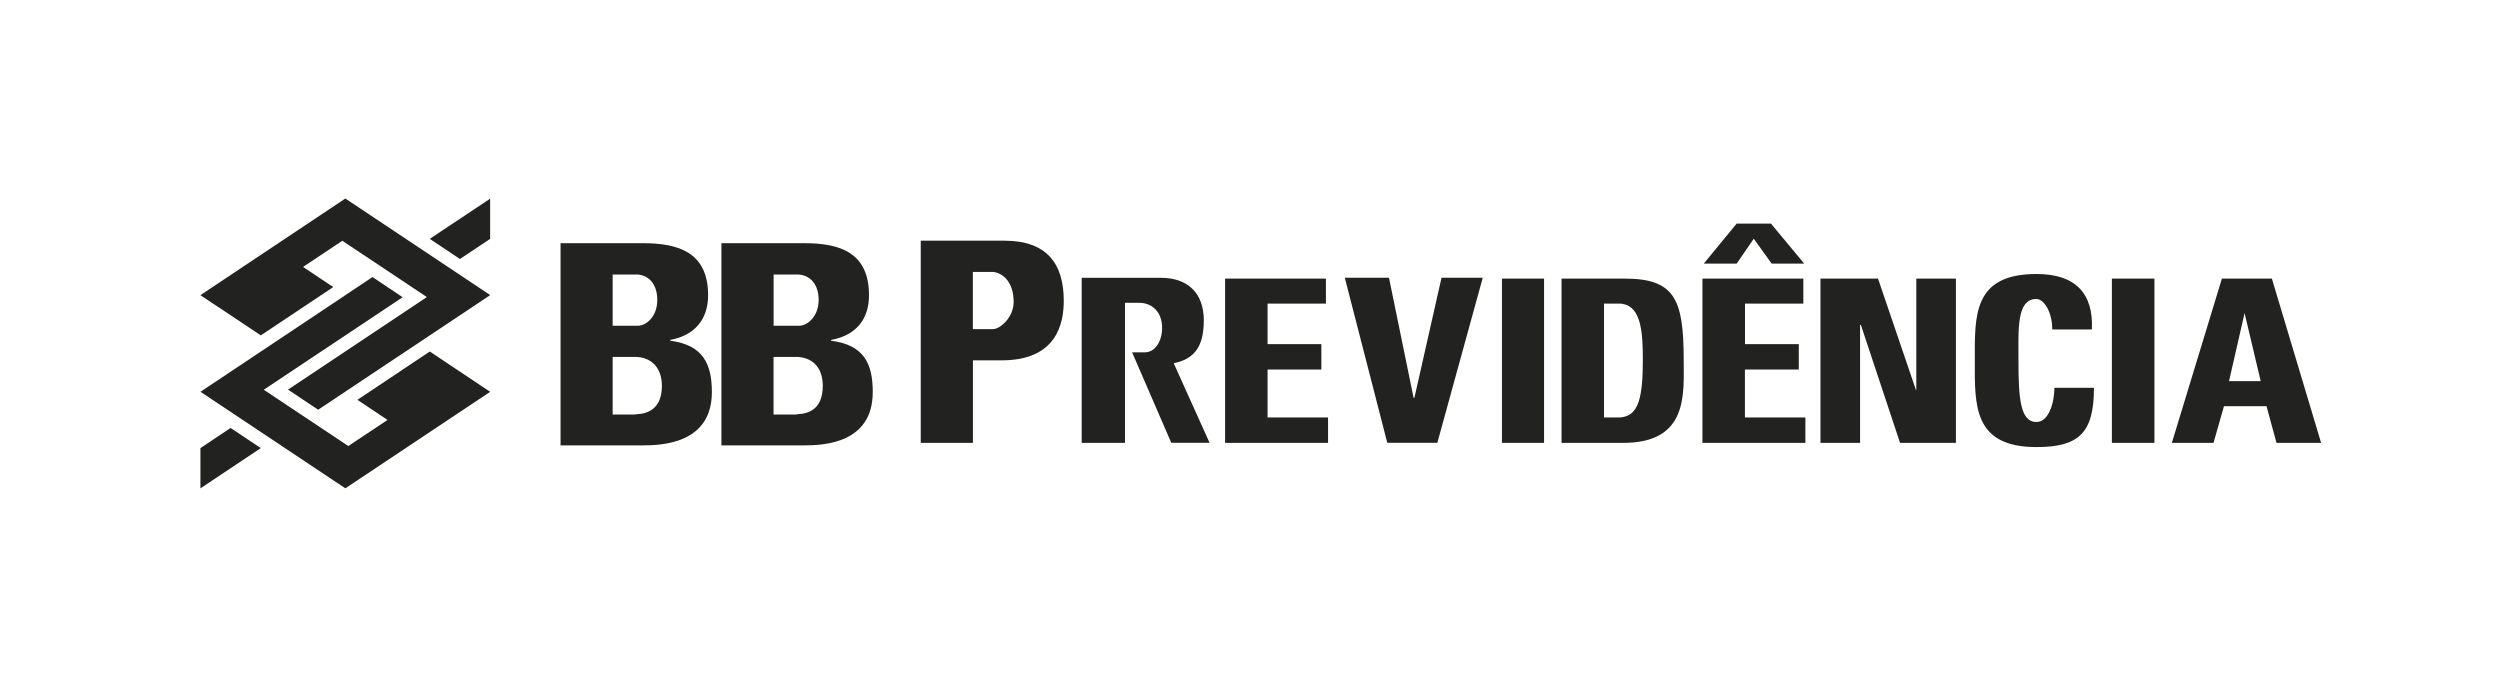
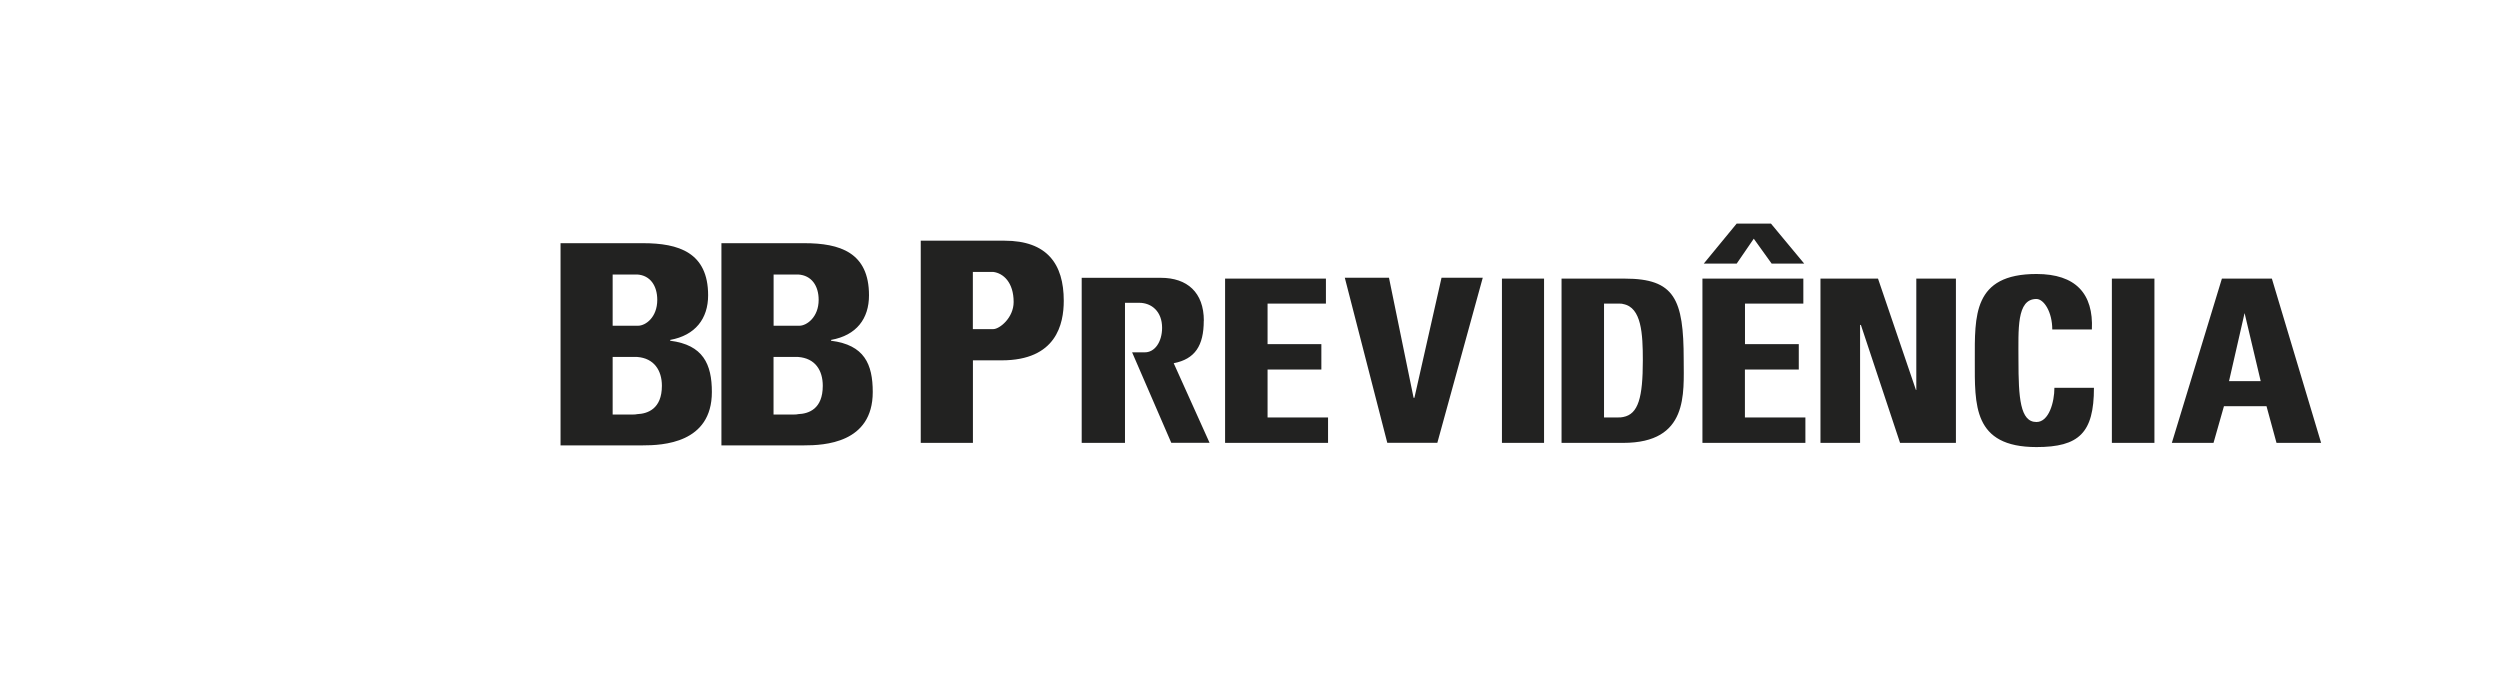
<svg xmlns="http://www.w3.org/2000/svg" id="Layer_1" data-name="Layer 1" viewBox="0 0 340.16 92.65">
  <defs>
    <style>
      .cls-1 {
        fill-rule: evenodd;
      }

      .cls-1, .cls-2 {
        fill: #222221;
      }
    </style>
  </defs>
-   <path class="cls-1" d="M27.27,60.97l4.1-2.74,4.11,2.74-8.21,5.48v-5.48h0ZM66.69,32.5l-4.11,2.74-4.1-2.74,8.21-5.47v5.47h0ZM66.69,53.31l-8.21-5.48-9.85,6.57,4.1,2.74-5.34,3.55-11.5-7.66,18.89-12.59-4.1-2.74-23.4,15.61,19.71,13.13,19.71-13.13h0ZM27.27,40.16l8.21,5.47,9.86-6.57-4.1-2.74,5.34-3.56,11.5,7.66-18.89,12.59,4.1,2.74,23.41-15.6-19.71-13.14-19.71,13.14Z" />
  <path class="cls-2" d="M113.08,46.36v-.11c3.46-.62,5.16-2.89,5.16-6.07,0-5.84-3.97-7.09-8.79-7.09h-11.29v27.51h11.23c2.73,0,9.36-.28,9.36-7.26,0-3.8-1.14-6.41-5.68-6.98ZM105.26,37.35h3.35c1.81.11,2.78,1.53,2.78,3.45,0,2.38-1.65,3.52-2.61,3.52h-3.52v-6.97ZM108.6,56.35c-.17.05-.4.05-.57.05h-2.78v-7.83h3.35c2.32.17,3.35,1.82,3.35,3.92,0,3.18-1.93,3.8-3.35,3.86ZM91.19,46.36v-.11c3.41-.62,5.16-2.89,5.16-6.07,0-5.84-4.03-7.09-8.85-7.09h-11.23v27.51h11.17c2.72,0,9.42-.28,9.42-7.26,0-3.8-1.19-6.41-5.67-6.98ZM83.36,37.35h3.35c1.76.11,2.72,1.53,2.72,3.45,0,2.38-1.59,3.52-2.61,3.52h-3.46v-6.97ZM86.7,56.35c-.22.05-.39.05-.57.05h-2.77v-7.83h3.35c2.27.17,3.35,1.82,3.35,3.92,0,3.18-1.98,3.8-3.35,3.86ZM163.8,43.64c0-3.86-2.27-5.84-5.85-5.84h-10.77v22.46h5.89v-19.06h1.93c1.7,0,3.12,1.19,3.12,3.4,0,1.87-.97,3.4-2.44,3.34h-1.64l5.33,12.31h5.21l-4.88-10.83c2.89-.56,4.09-2.38,4.09-5.78ZM238.62,32.47l2.44,3.4h4.43l-4.53-5.45h-4.66l-4.48,5.45h4.48l2.33-3.4ZM136.68,32.75h-11.4v27.51h7.1v-11.23h3.91c7.43,0,8.45-4.93,8.45-8.11,0-5-2.27-8.17-8.06-8.17ZM135.15,44.78h-2.78v-7.78h2.78c1.36.17,2.77,1.42,2.77,4.09,0,2.16-1.92,3.69-2.77,3.69ZM287.35,60.26h5.79v-22.35h-5.79v22.35ZM277.08,57.42c-2.21,0-2.44-3.29-2.44-8.4,0-4.19-.28-8.34,2.44-8.34,1.02,0,2.16,1.76,2.16,4.15h5.39c.23-4.88-2.21-7.55-7.54-7.55-8.68,0-8.39,5.73-8.39,11.75s-.29,11.8,8.39,11.8c5.79,0,7.82-1.93,7.82-8.06h-5.38c0,1.93-.74,4.65-2.44,4.65ZM172.47,50.28h7.32v-3.46h-7.32v-5.51h7.94v-3.4h-13.72v22.35h14.01v-3.46h-8.23v-6.52ZM260.75,53.06h-.06l-5.16-15.15h-7.83v22.35h5.39v-16.05h.11l5.33,16.05h7.6v-22.35h-5.39v15.15ZM309.13,37.91h-6.81l-6.81,22.35h5.67l1.42-4.99h5.79l1.36,4.99h6.07l-6.7-22.35ZM303.29,51.86l2.1-9.19h.06v.11l2.15,9.08h-4.31ZM192.45,54.13h-.11l-3.35-16.34h-6.01l5.78,22.46h6.81l6.18-22.46h-5.61l-3.69,16.34ZM237.43,50.28h7.32v-3.46h-7.32v-5.51h7.94v-3.4h-13.73v22.35h14.01v-3.46h-8.23v-6.52ZM204.36,60.26h5.73v-22.35h-5.73v22.35ZM221.09,37.91h-8.62v22.35h8.39c8.91,0,8.23-6.69,8.23-11.34,0-8.23-1.25-11.01-8.01-11.01ZM220.86,56.74c-.22.06-.45.06-.74.06h-1.87v-15.49h2.04c.18,0,.4,0,.57.06,2.5.46,2.67,4.08,2.67,7.66,0,5.05-.61,7.32-2.67,7.71Z" />
</svg>